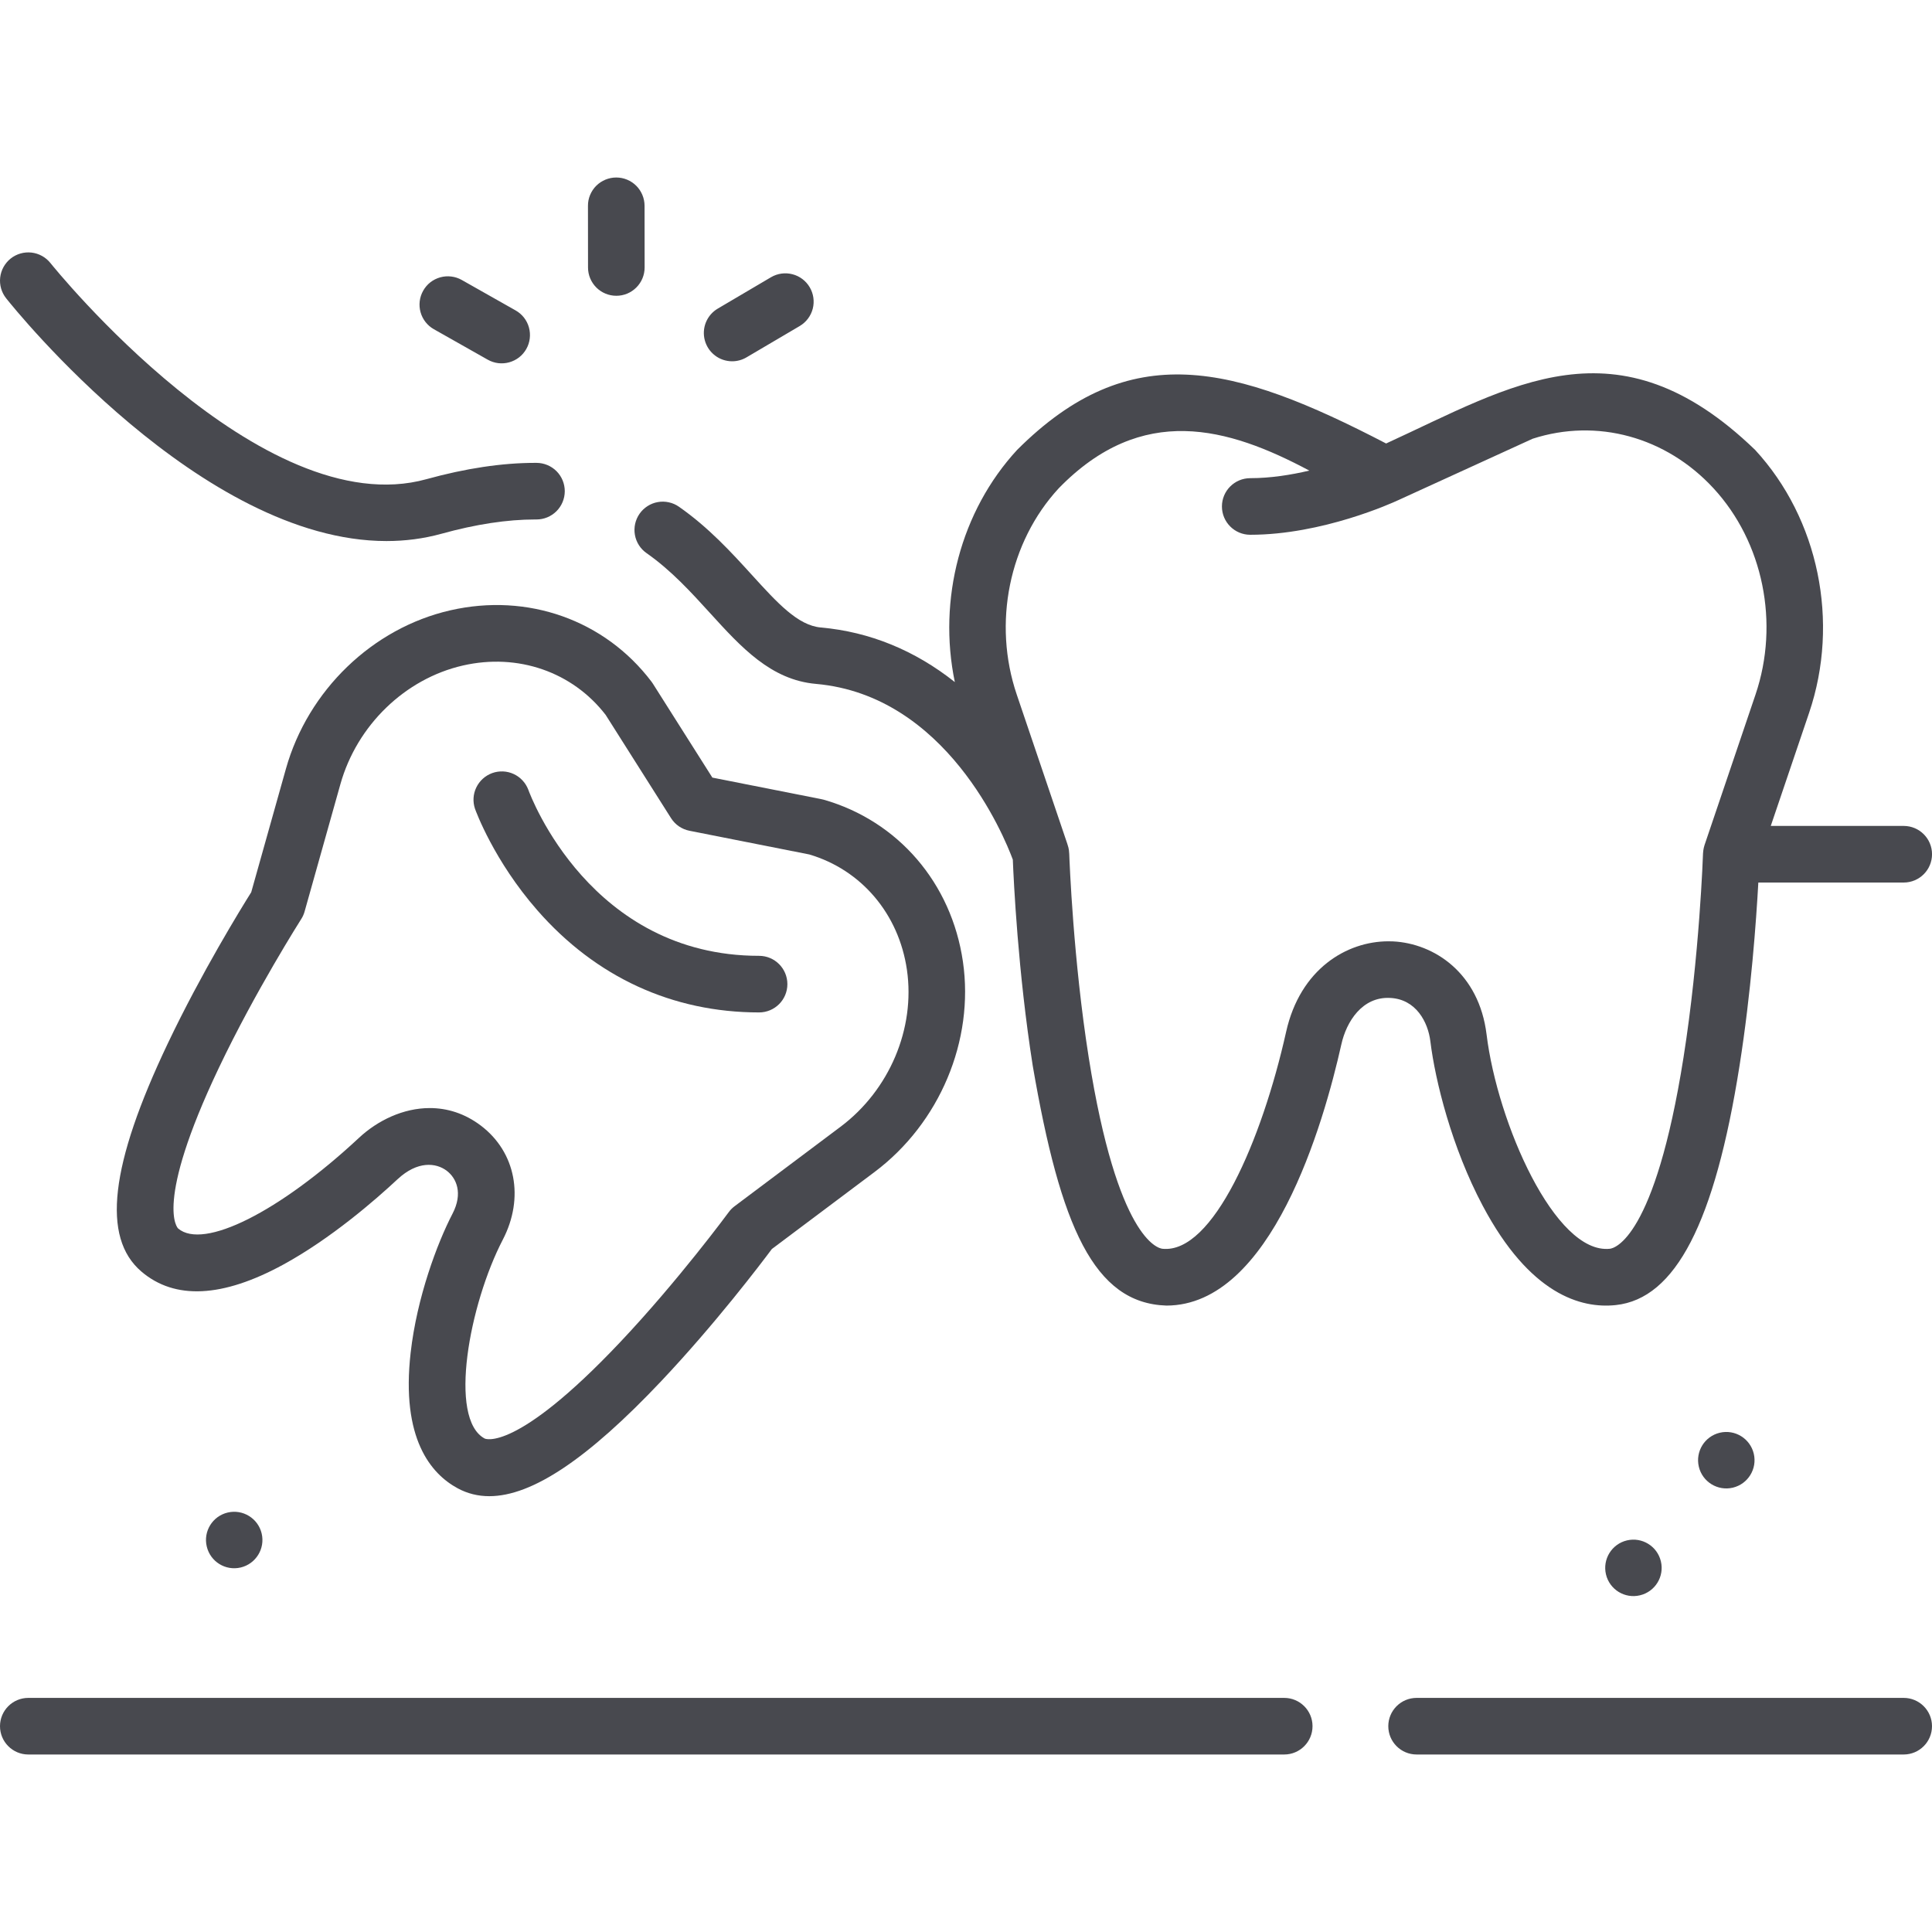
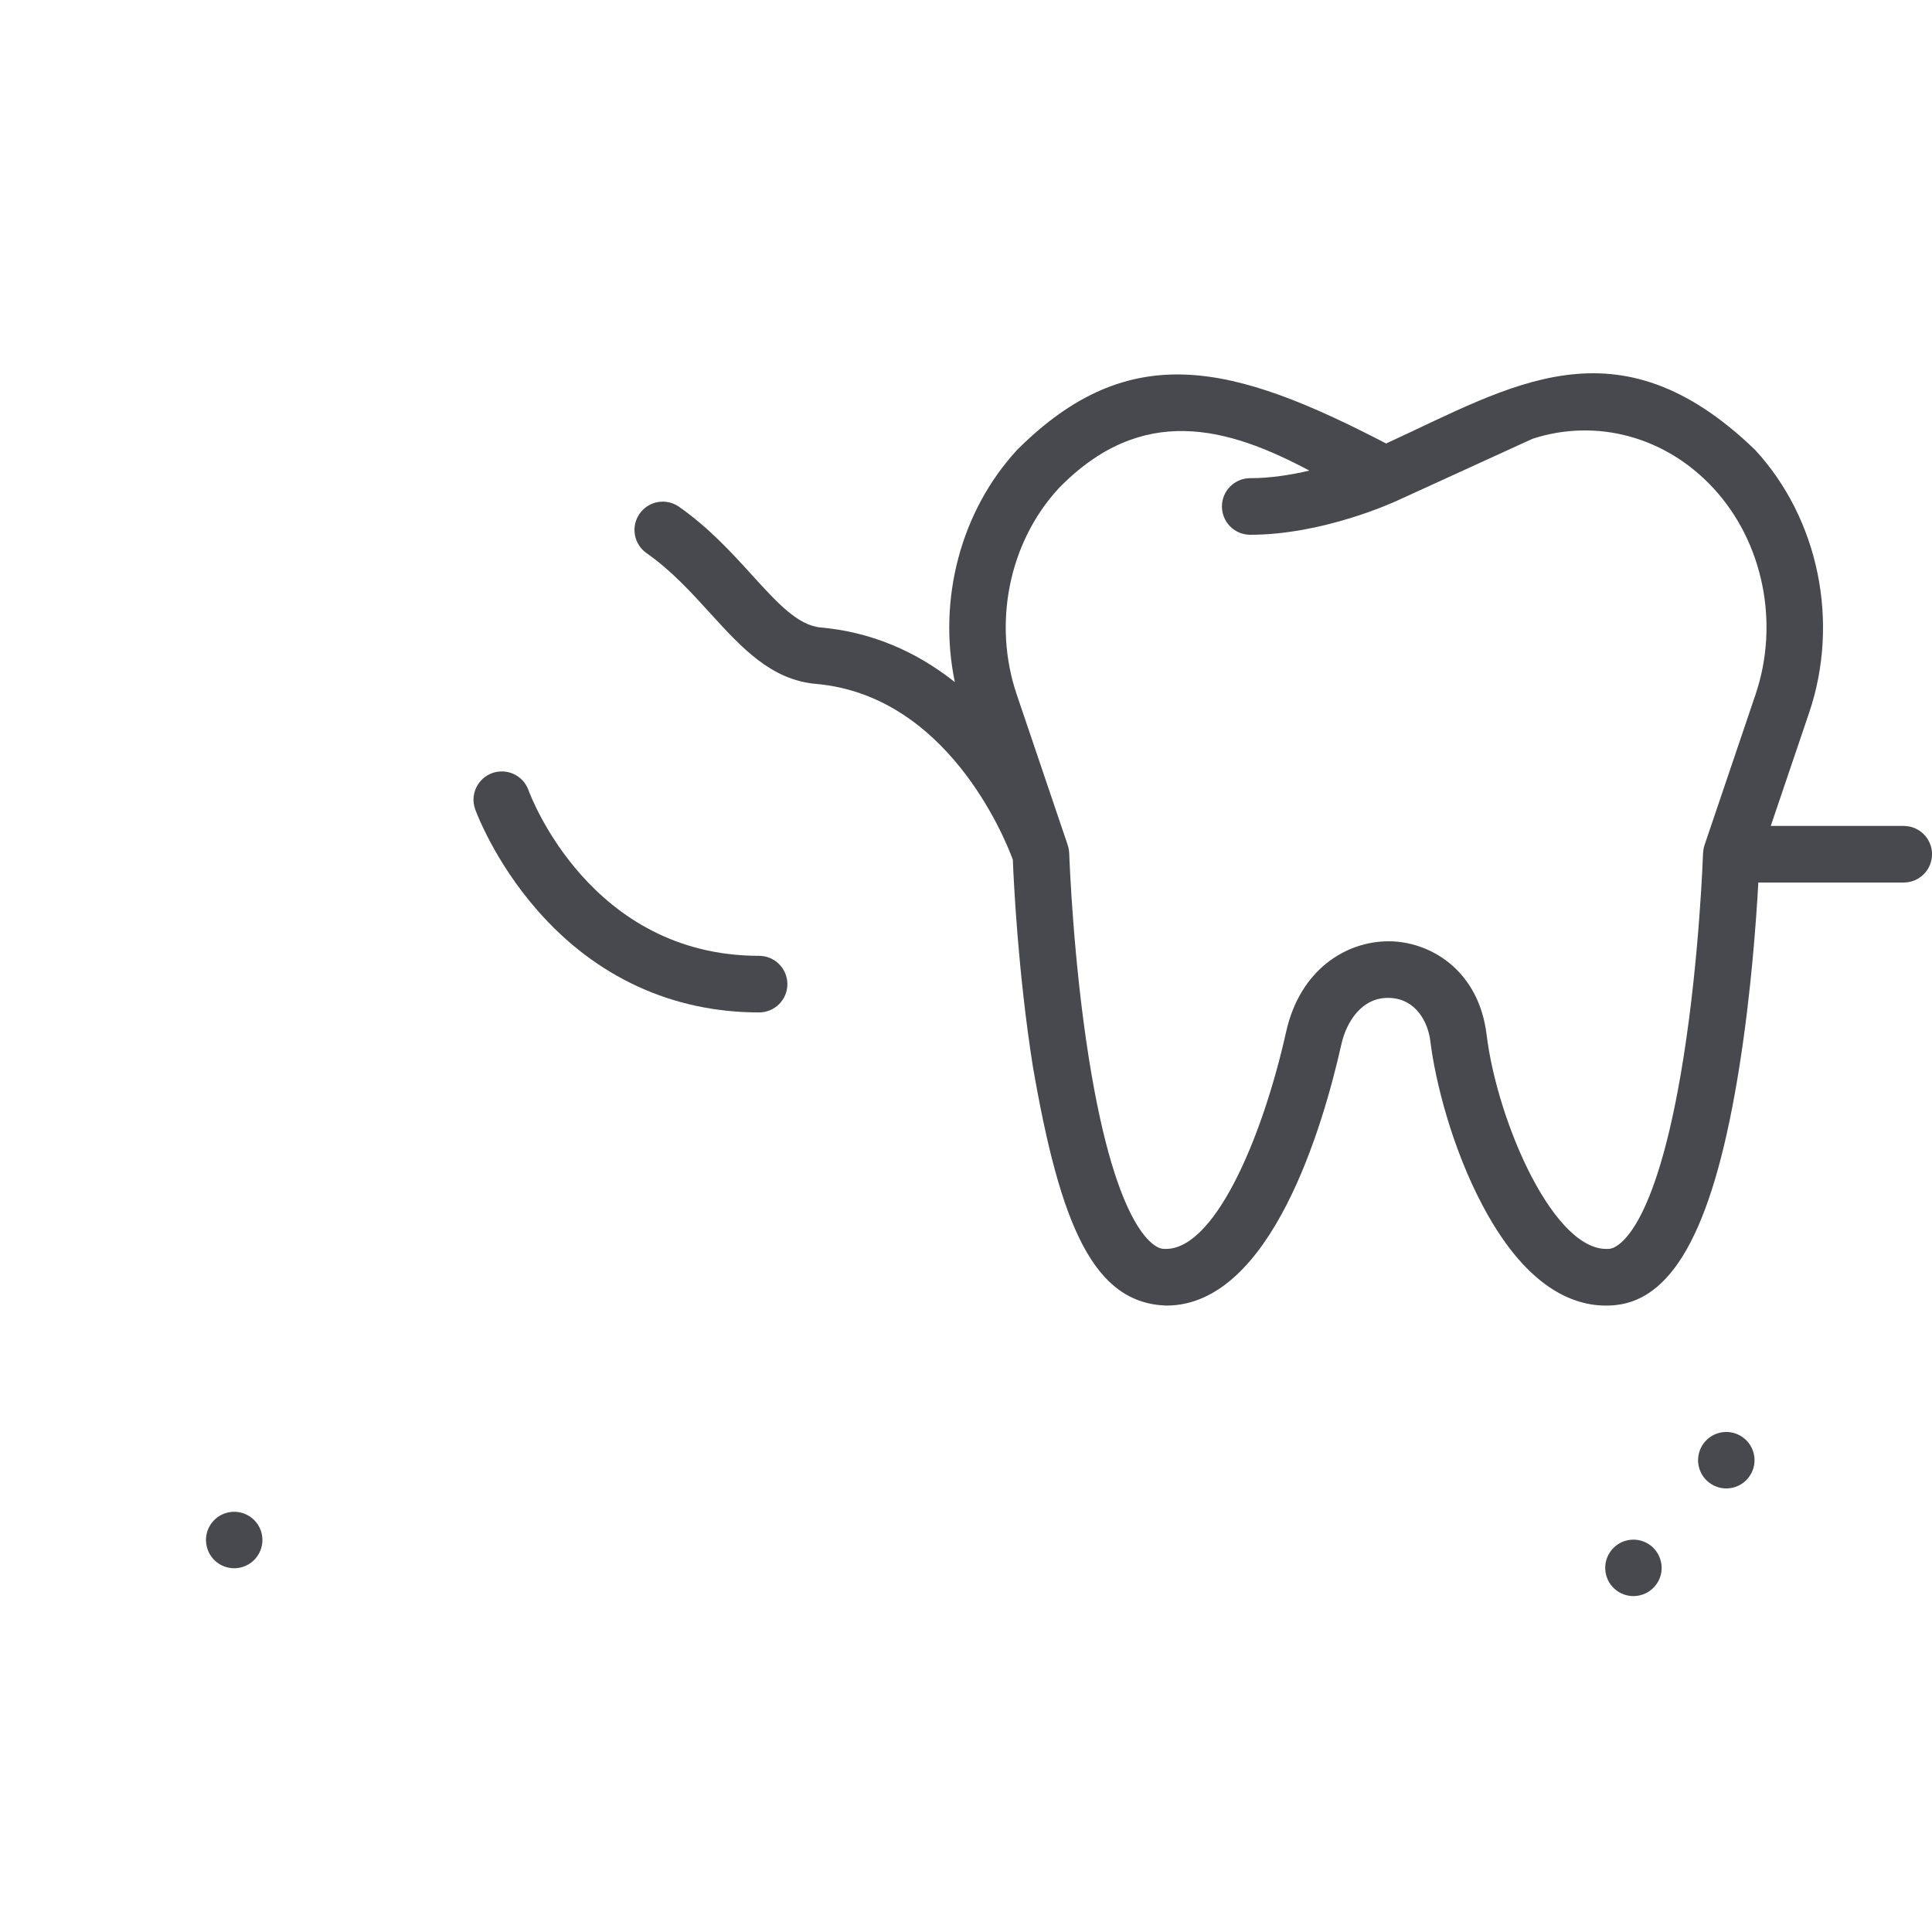
<svg xmlns="http://www.w3.org/2000/svg" width="64" height="64" viewBox="0 0 64 64" fill="none">
  <path d="M47.383 34.497C47.543 35.802 48.092 38.012 49.117 39.942C50.677 42.884 52.377 43.356 53.527 43.232C55.502 43.021 56.804 40.502 57.624 35.305C58.008 32.871 58.178 30.49 58.247 29.235H63.063C63.581 29.235 64.001 28.815 64.001 28.297C64.001 27.78 63.581 27.36 63.063 27.36H58.659L59.93 23.61C60.948 20.603 60.246 17.185 58.14 14.903C53.56 10.483 50.068 12.79 45.917 14.691C40.858 12.062 37.431 11.169 33.694 14.903C31.822 16.932 31.061 19.858 31.63 22.595C30.312 21.548 28.812 20.93 27.195 20.787C26.431 20.72 25.758 19.98 24.905 19.043C24.238 18.31 23.481 17.478 22.492 16.787C22.391 16.716 22.278 16.666 22.157 16.64C22.037 16.613 21.913 16.61 21.792 16.632C21.67 16.653 21.555 16.698 21.451 16.765C21.347 16.831 21.257 16.917 21.187 17.018C21.044 17.222 20.989 17.474 21.032 17.718C21.075 17.963 21.214 18.181 21.418 18.323C22.235 18.895 22.887 19.612 23.518 20.305C24.556 21.446 25.537 22.523 27.03 22.655C31.352 23.036 33.261 27.693 33.551 28.476C33.579 29.177 33.721 32.197 34.211 35.305C35.129 40.643 36.242 43.171 38.638 43.249C42.116 43.249 43.844 37.236 44.436 34.588C44.6 33.853 45.12 33.008 46.053 33.058C46.91 33.1 47.306 33.86 47.383 34.497ZM42.605 34.179C41.804 37.767 40.177 41.542 38.507 41.367C38.357 41.351 37.016 41.037 36.065 35.027C35.554 31.796 35.43 28.556 35.42 28.287C35.41 28.197 35.422 28.147 35.354 27.947L33.681 23.008C32.879 20.642 33.425 17.959 35.072 16.175C37.833 13.338 40.68 14.153 43.373 15.589C42.766 15.732 42.087 15.84 41.416 15.84C40.898 15.84 40.478 16.26 40.478 16.777C40.478 17.295 40.898 17.715 41.416 17.715C43.805 17.715 46.131 16.656 46.306 16.574L46.307 16.574L50.77 14.534C52.899 13.845 55.19 14.471 56.762 16.175C58.409 17.959 58.955 20.642 58.154 23.008L56.464 27.997C56.454 28.036 56.427 28.101 56.415 28.267C56.414 28.301 56.3 31.67 55.769 35.027C54.819 41.037 53.478 41.351 53.328 41.367C51.514 41.557 49.602 37.195 49.245 34.27C48.996 32.232 47.509 31.252 46.145 31.185C46.095 31.183 46.044 31.182 45.993 31.182C44.616 31.182 43.072 32.092 42.605 34.179Z" fill="#48494F" />
-   <path d="M13.603 44.812C13.28 47.655 14.274 48.824 15.165 49.304C15.485 49.476 15.832 49.563 16.208 49.563C17.629 49.563 19.475 48.321 21.899 45.757C23.686 43.866 25.199 41.871 25.569 41.375L28.968 38.826C31.128 37.206 32.279 34.47 31.898 31.855C31.52 29.254 29.754 27.199 27.29 26.492C27.264 26.485 27.239 26.479 27.213 26.474L23.598 25.759L21.626 22.645C21.612 22.623 21.597 22.601 21.581 22.58C20.032 20.537 17.478 19.632 14.916 20.218C12.34 20.807 10.203 22.867 9.472 25.466L8.322 29.557C7.993 30.081 6.679 32.211 5.561 34.56C3.643 38.59 3.364 40.993 4.683 42.121C5.79 43.067 7.374 42.989 9.39 41.888C10.966 41.027 12.435 39.749 13.17 39.063C13.832 38.447 14.446 38.515 14.8 38.784C15.122 39.029 15.341 39.529 14.992 40.202C14.481 41.185 13.81 42.983 13.603 44.812ZM14.237 36.706C13.359 36.706 12.511 37.115 11.892 37.692C9.257 40.147 6.738 41.411 5.901 40.695C5.893 40.688 5.086 39.925 7.247 35.38C8.459 32.832 9.963 30.471 9.977 30.447C10.027 30.37 10.065 30.285 10.09 30.196L11.277 25.974C11.825 24.026 13.418 22.484 15.334 22.046C17.155 21.629 18.964 22.256 20.064 23.683L22.229 27.102C22.297 27.209 22.386 27.302 22.491 27.374C22.596 27.445 22.714 27.495 22.839 27.52L26.809 28.305C28.536 28.816 29.774 30.276 30.043 32.125C30.326 34.071 29.463 36.112 27.843 37.326L24.334 39.958C24.261 40.013 24.195 40.079 24.141 40.153C24.124 40.175 22.474 42.419 20.537 44.468C17.07 48.136 16.064 47.658 16.055 47.653C14.838 46.998 15.548 43.198 16.656 41.066C17.375 39.683 17.085 38.166 15.934 37.291C15.392 36.879 14.808 36.706 14.237 36.706ZM12.803 17.923C13.414 17.923 14.025 17.847 14.629 17.68C15.758 17.367 16.802 17.208 17.73 17.208L17.769 17.208C18.018 17.209 18.257 17.11 18.433 16.935C18.609 16.76 18.708 16.521 18.709 16.273C18.709 16.024 18.611 15.785 18.436 15.609C18.26 15.433 18.022 15.334 17.773 15.333L17.73 15.333C16.633 15.333 15.421 15.515 14.128 15.873C8.659 17.388 1.756 8.821 1.672 8.715C1.595 8.619 1.5 8.538 1.393 8.479C1.285 8.419 1.167 8.381 1.044 8.367C0.797 8.339 0.549 8.41 0.354 8.564C0.258 8.641 0.178 8.736 0.118 8.843C0.058 8.951 0.02 9.069 0.006 9.192C-0.022 9.439 0.049 9.687 0.204 9.882C0.489 10.241 6.67 17.923 12.803 17.923ZM42.542 56.245H0.938C0.42 56.245 0 56.665 0 57.182C0 57.7 0.42 58.12 0.938 58.12H42.542C43.059 58.12 43.479 57.7 43.479 57.182C43.479 56.665 43.059 56.245 42.542 56.245ZM63.062 56.245H46.927C46.409 56.245 45.989 56.665 45.989 57.182C45.989 57.7 46.409 58.12 46.927 58.12H63.062C63.58 58.12 64 57.7 64 57.182C64 56.665 63.58 56.245 63.062 56.245ZM24.254 11.968C24.421 11.968 24.585 11.923 24.729 11.838L26.495 10.798C26.708 10.671 26.862 10.465 26.924 10.225C26.985 9.984 26.949 9.729 26.823 9.516C26.697 9.302 26.492 9.147 26.252 9.085C26.012 9.022 25.757 9.057 25.543 9.182L23.777 10.223C23.6 10.327 23.462 10.487 23.384 10.678C23.307 10.868 23.294 11.079 23.349 11.278C23.403 11.476 23.521 11.651 23.685 11.776C23.848 11.901 24.048 11.968 24.254 11.968ZM20.416 9.798H20.417C20.54 9.798 20.662 9.774 20.776 9.727C20.89 9.679 20.993 9.61 21.08 9.523C21.167 9.436 21.236 9.332 21.283 9.219C21.33 9.105 21.354 8.983 21.354 8.86L21.352 6.816C21.351 6.568 21.252 6.33 21.077 6.154C20.901 5.979 20.663 5.88 20.414 5.88H20.413C20.29 5.88 20.168 5.905 20.054 5.952C19.941 5.999 19.837 6.068 19.75 6.155C19.663 6.242 19.595 6.346 19.547 6.46C19.5 6.573 19.476 6.695 19.477 6.819L19.479 8.862C19.479 9.11 19.578 9.348 19.754 9.524C19.93 9.7 20.168 9.798 20.416 9.798ZM14.373 10.906L16.157 11.915C16.264 11.976 16.382 12.014 16.505 12.03C16.627 12.044 16.751 12.035 16.869 12.002C16.988 11.969 17.099 11.913 17.196 11.838C17.293 11.762 17.374 11.668 17.435 11.56C17.557 11.344 17.588 11.088 17.522 10.848C17.456 10.608 17.297 10.405 17.08 10.283L15.296 9.274C15.189 9.213 15.071 9.175 14.949 9.16C14.827 9.145 14.703 9.154 14.584 9.187C14.465 9.22 14.354 9.276 14.257 9.351C14.16 9.427 14.079 9.522 14.019 9.629C13.958 9.736 13.919 9.854 13.904 9.976C13.889 10.098 13.898 10.222 13.931 10.341C13.964 10.46 14.02 10.571 14.096 10.668C14.172 10.765 14.266 10.846 14.373 10.906Z" fill="#48494F" />
  <path d="M7.974 51.925C8.476 51.805 8.787 51.301 8.668 50.799C8.549 50.297 8.045 49.986 7.542 50.105C7.04 50.224 6.729 50.728 6.849 51.23C6.968 51.733 7.471 52.044 7.974 51.925Z" fill="#48494F" />
  <path d="M54.325 52.847C54.828 52.728 55.139 52.224 55.019 51.722C54.9 51.22 54.396 50.909 53.894 51.028C53.392 51.147 53.081 51.651 53.2 52.154C53.319 52.656 53.823 52.967 54.325 52.847Z" fill="#48494F" />
  <path d="M57.402 49.281C57.904 49.161 58.215 48.658 58.096 48.155C57.976 47.653 57.473 47.342 56.97 47.461C56.468 47.58 56.157 48.084 56.276 48.587C56.395 49.089 56.899 49.4 57.402 49.281Z" fill="#48494F" />
  <path d="M25.145 33.538C25.663 33.538 26.083 33.119 26.083 32.601C26.083 32.083 25.663 31.663 25.145 31.663C19.573 31.663 17.585 26.394 17.501 26.161C17.414 25.931 17.24 25.744 17.016 25.64C16.793 25.537 16.538 25.526 16.306 25.609C16.074 25.693 15.885 25.864 15.778 26.086C15.671 26.307 15.656 26.562 15.736 26.795C15.761 26.865 16.361 28.512 17.802 30.157C19.738 32.37 22.278 33.538 25.145 33.538Z" fill="#48494F" />
</svg>